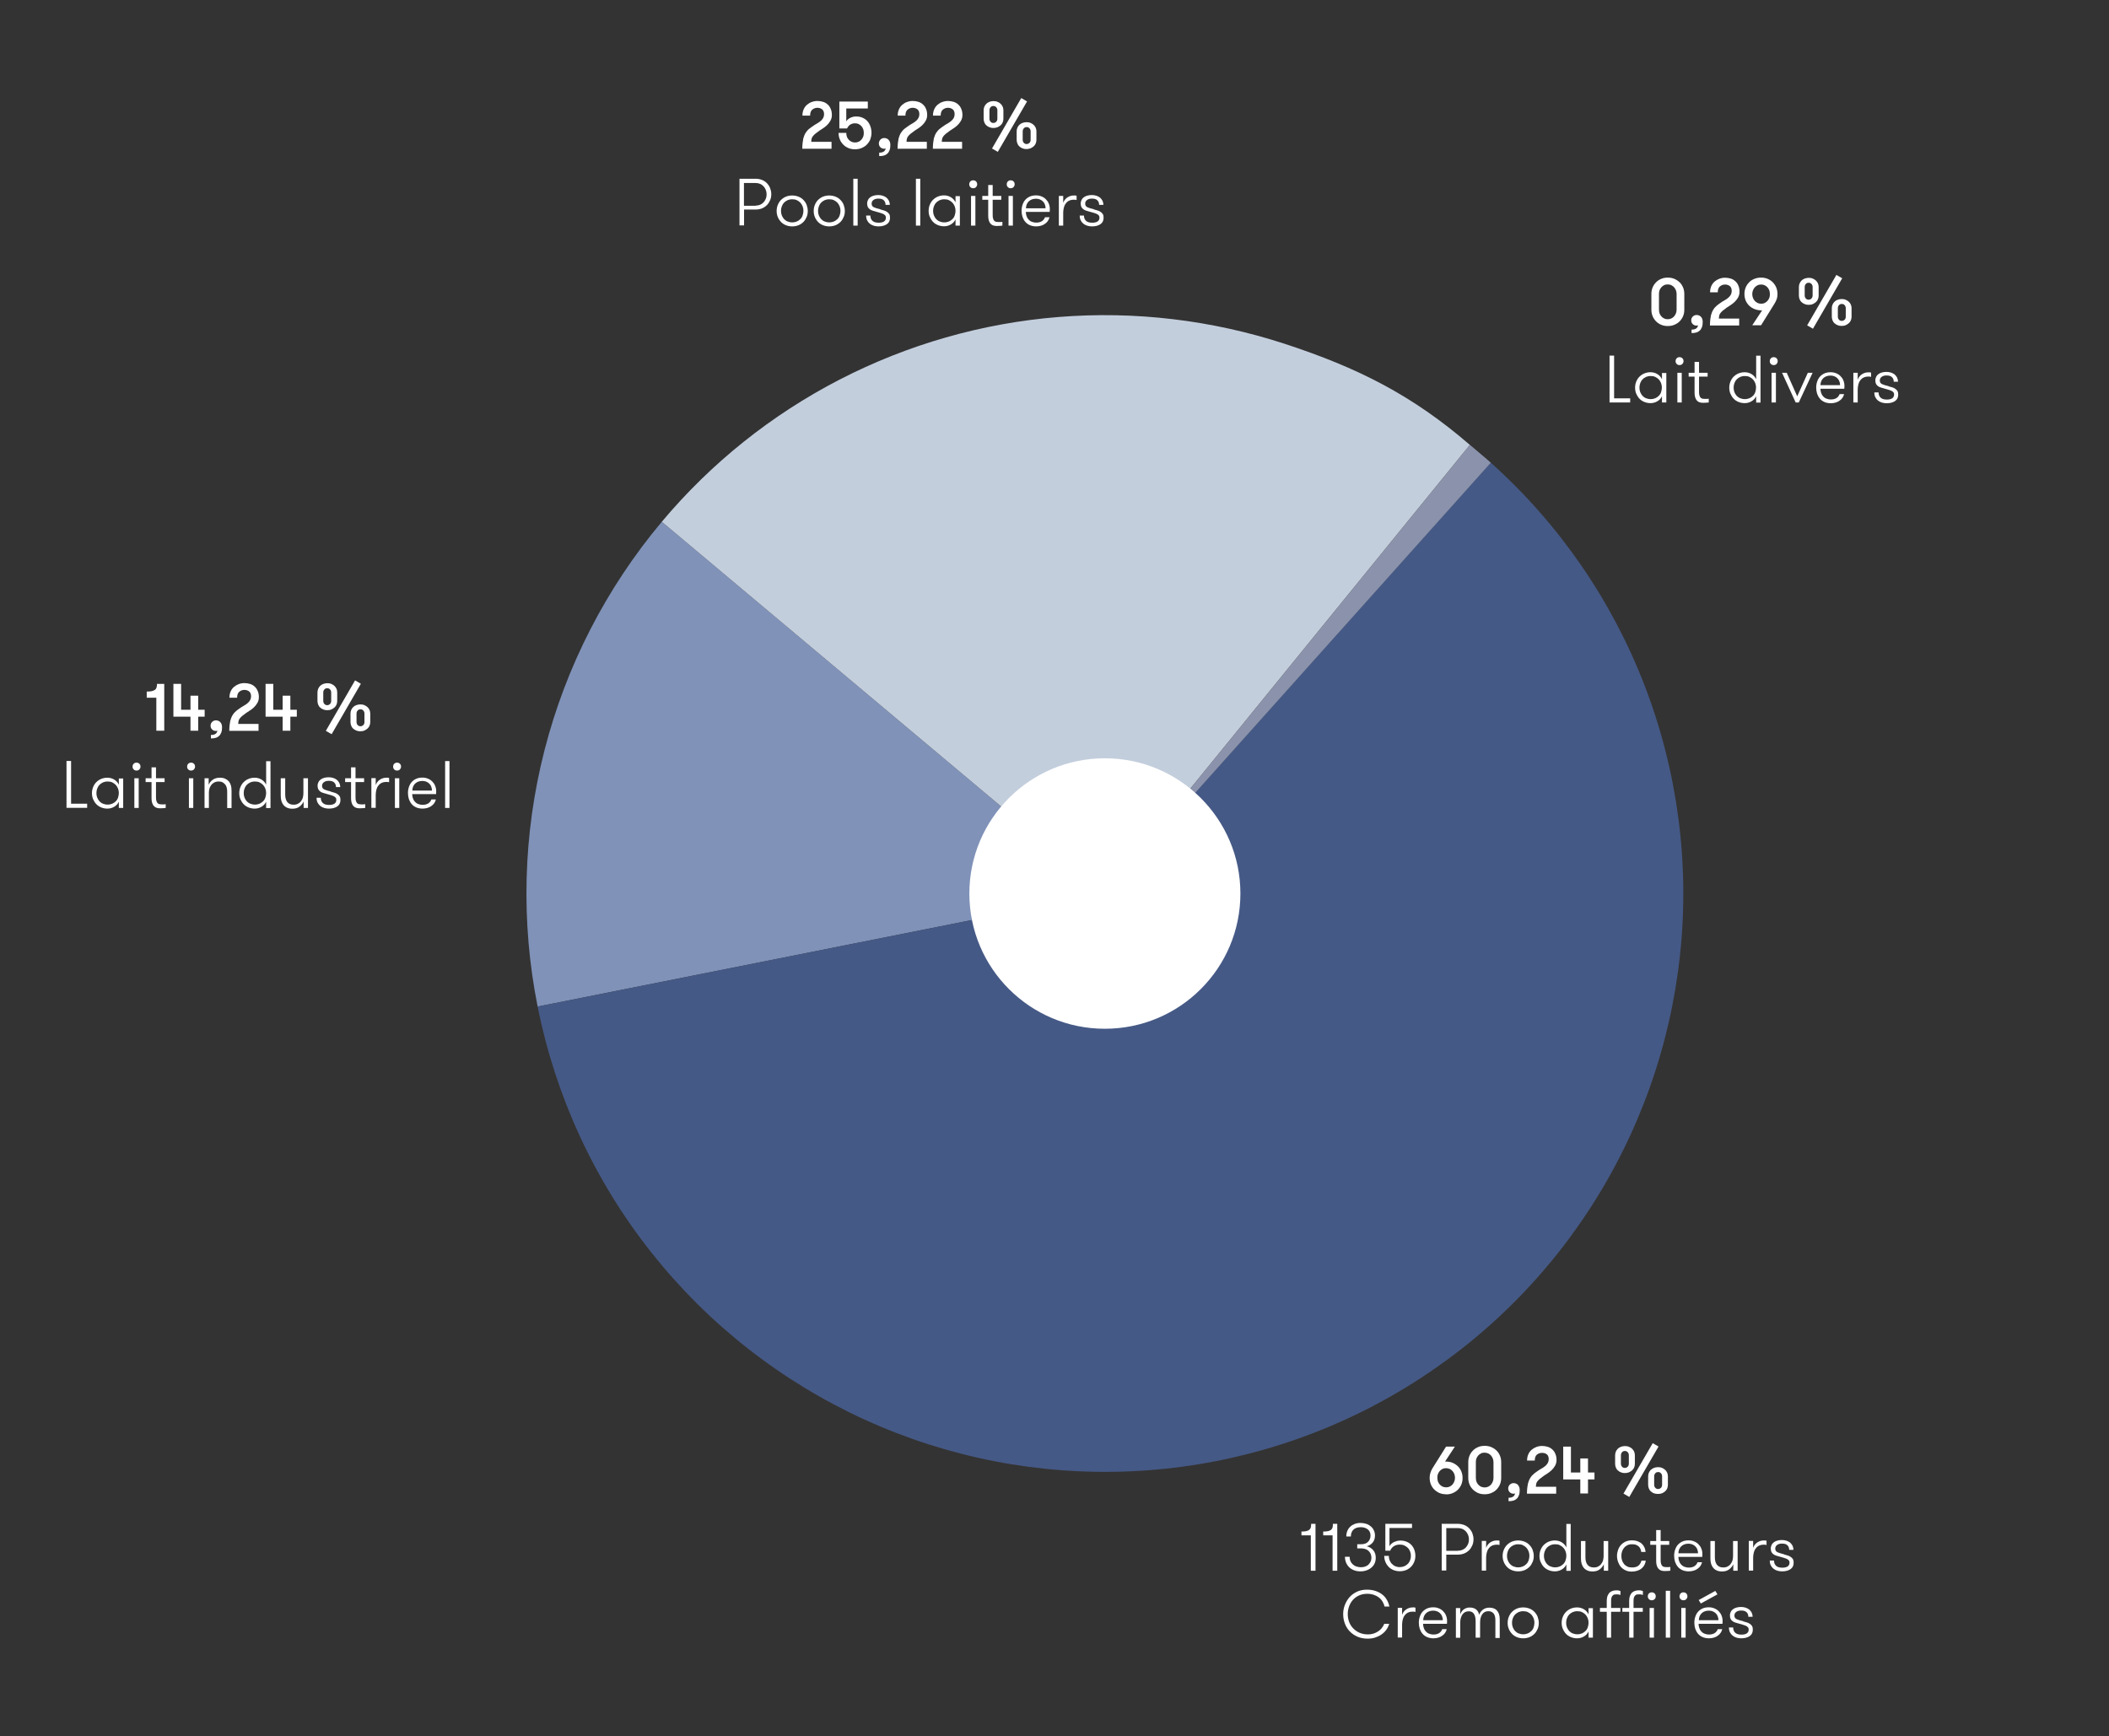
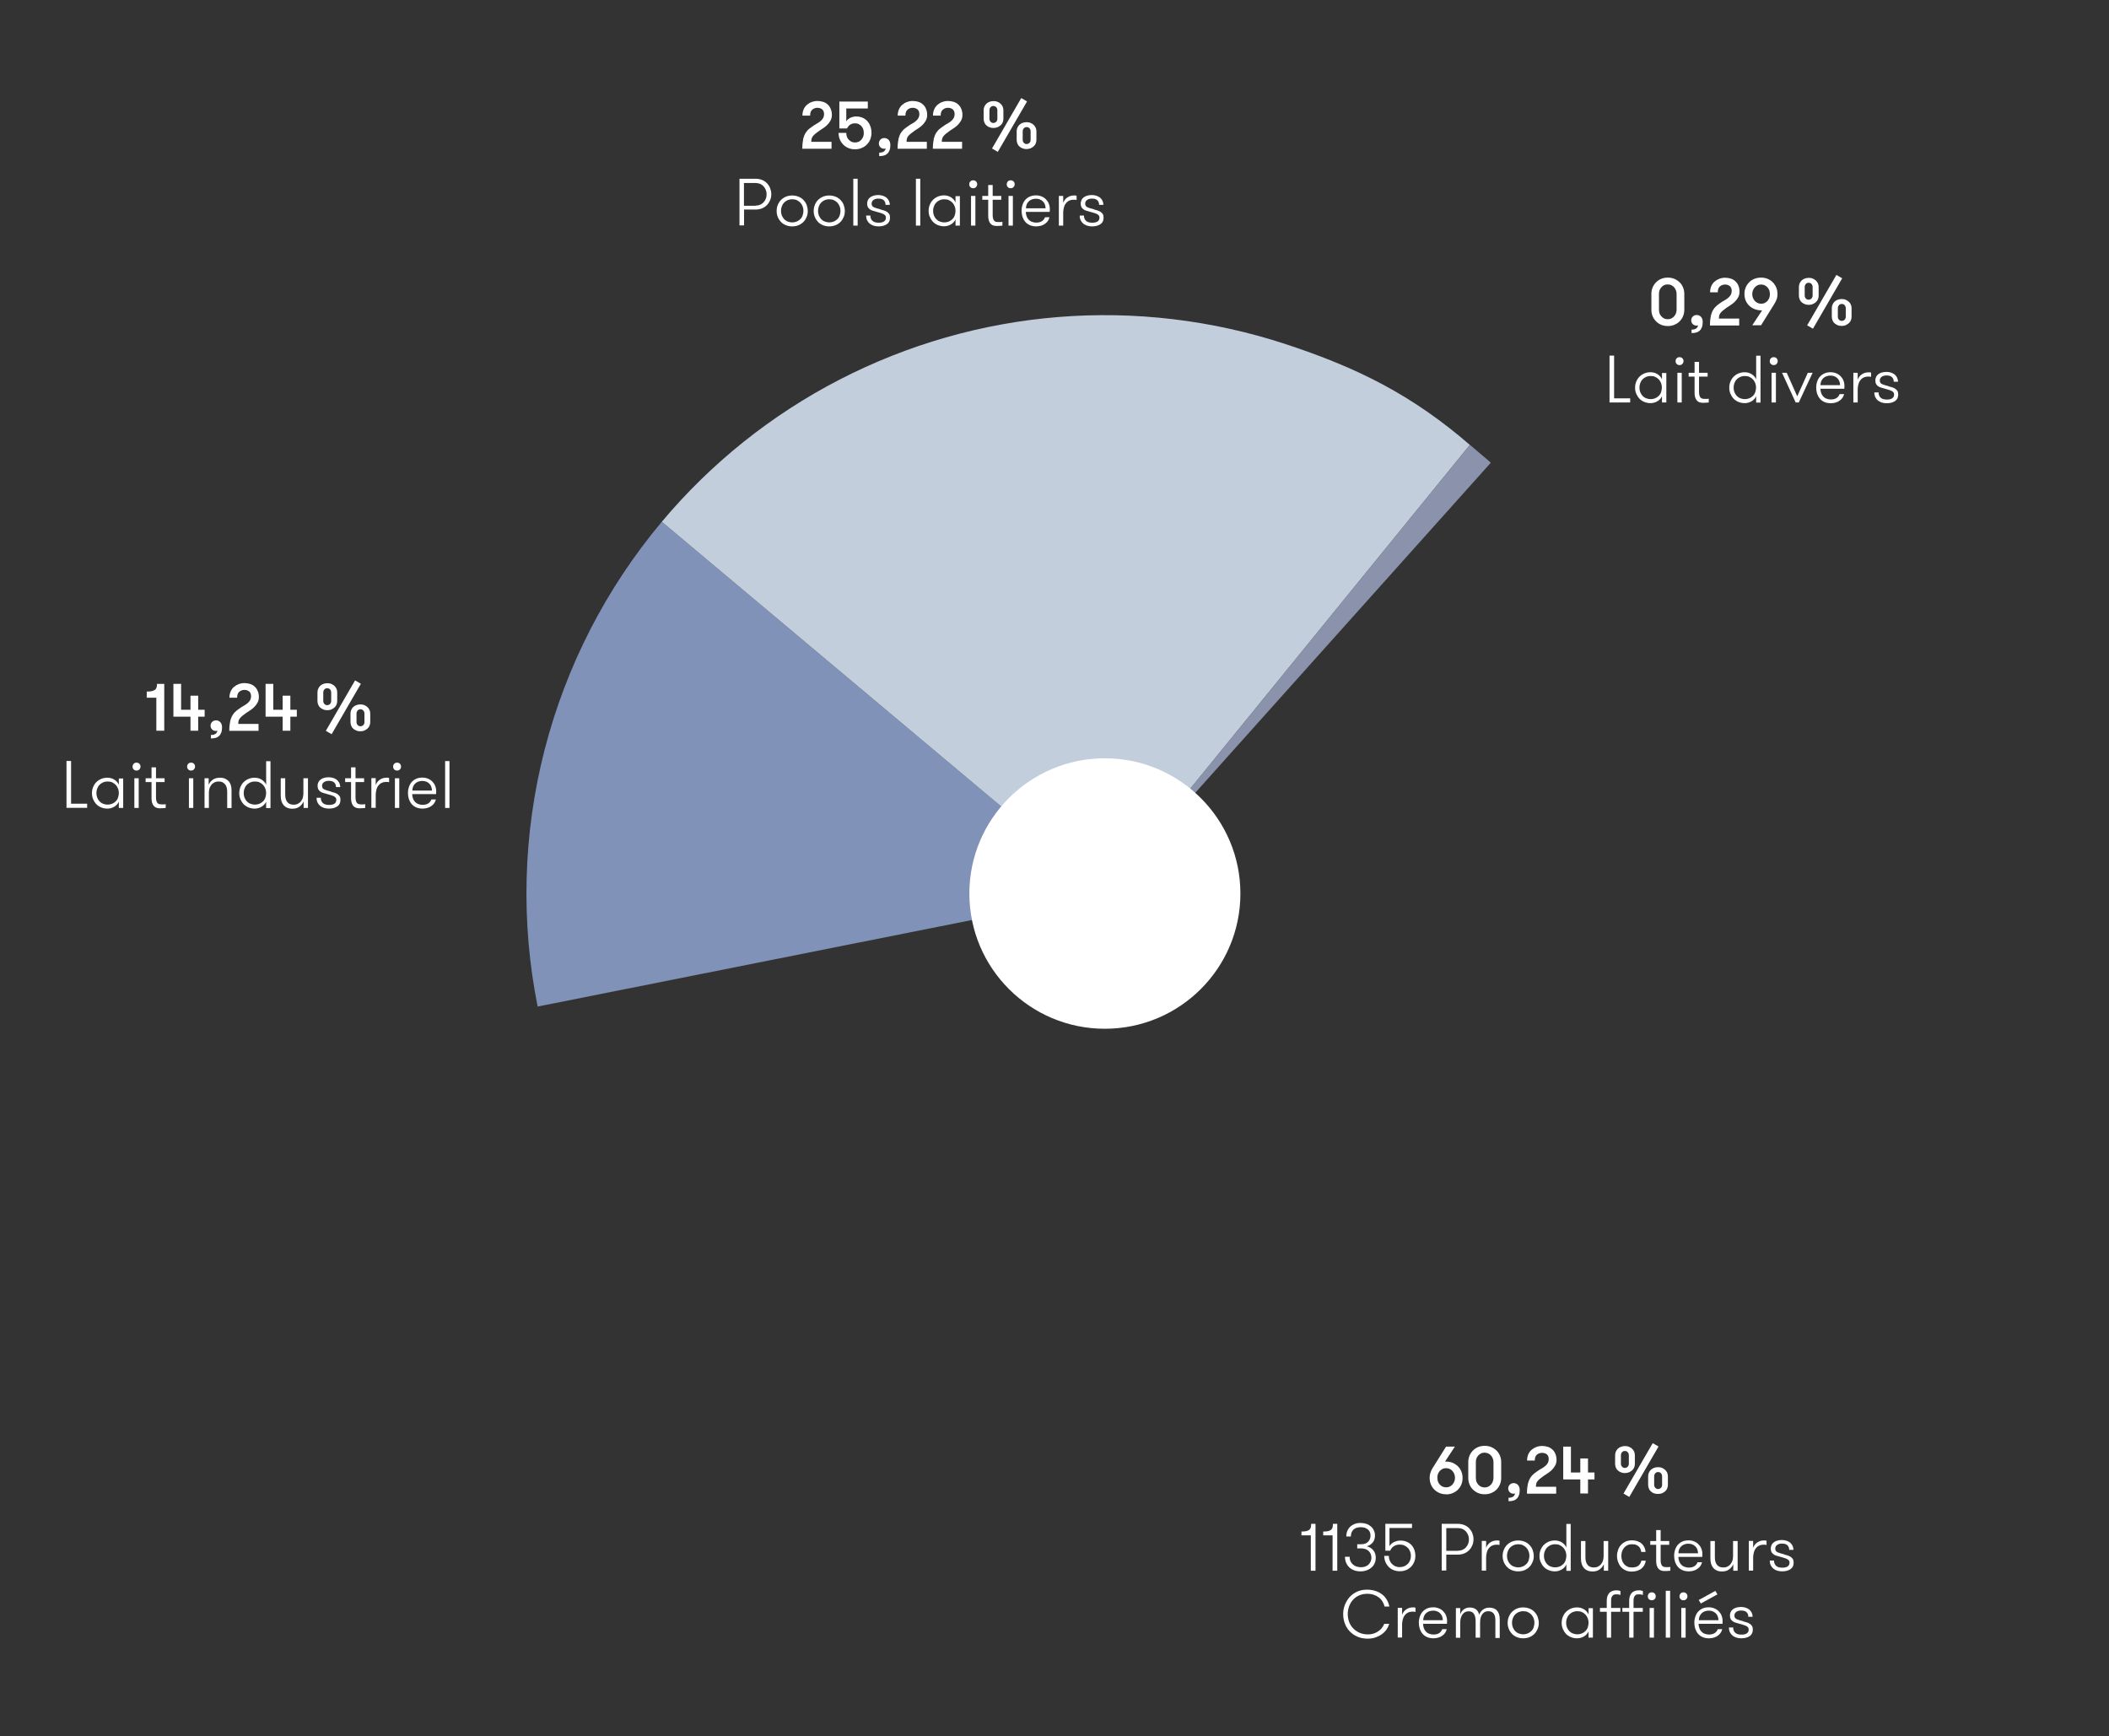
<svg xmlns="http://www.w3.org/2000/svg" id="Calque_1" data-name="Calque 1" viewBox="0 0 189 155.61">
  <rect x="0" y="0" width="189" height="155.61" fill="#333333" stroke="none" />
  <defs>
    <style>
      .cls-1 {
        fill: #c3cedd;
      }

      .cls-2 {
        fill: #8b93ac;
      }

      .cls-3 {
        fill: #455986;
      }

      .cls-4 {
        fill: #fff;
      }

      .cls-5 {
        fill: #8092b8;
      }
    </style>
  </defs>
  <g>
    <path class="cls-5" d="M59.31,46.76c-4.99,5.95-8.58,12.94-10.51,20.46-1.93,7.52-2.14,15.38-.62,22.99l50.84-10.13-39.71-33.32h0Z" />
-     <path class="cls-3" d="M48.18,90.21c1.61,8.06,5.1,15.62,10.2,22.05,5.1,6.44,11.66,11.57,19.13,14.98,7.47,3.41,15.65,4.99,23.86,4.62,8.21-.37,16.21-2.69,23.34-6.76,7.13-4.07,13.2-9.78,17.69-16.66,4.49-6.87,7.29-14.72,8.16-22.89.87-8.17-.22-16.43-3.17-24.09-2.95-7.67-7.68-14.52-13.8-20l-34.58,38.62-50.84,10.13h0Z" />
    <path class="cls-2" d="M133.6,41.47c-.12-.11-.24-.21-.35-.31s-1.4-1.18-1.52-1.29l-32.71,40.22,34.58-38.62h0Z" />
    <path class="cls-1" d="M131.72,39.87c-5.2-4.49-10.07-6.92-16.6-9.06-6.53-2.13-13.42-2.95-20.26-2.4-6.85.55-13.51,2.46-19.62,5.61-6.1,3.15-11.52,7.48-15.93,12.74l39.71,33.32,32.71-40.22h0Z" />
  </g>
  <path class="cls-4" d="M111.16,80.08c0,6.7-5.44,12.12-12.15,12.12s-12.14-5.43-12.14-12.12,5.44-12.12,12.14-12.12,12.15,5.43,12.15,12.12" />
  <g>
    <path class="cls-4" d="M129.59,133.92c-.22,0-.43-.04-.61-.12s-.33-.19-.46-.32c-.13-.13-.23-.29-.3-.47-.07-.18-.1-.37-.1-.56,0-.16.02-.31.07-.46s.11-.28.19-.41l1.21-1.93h.79l-.88,1.34s.05,0,.09,0c.22,0,.43.04.61.12.18.08.34.19.47.32.13.13.23.29.3.47.07.18.1.37.1.56s-.03.39-.1.56c-.07.18-.17.33-.3.47-.13.14-.29.24-.47.32-.18.08-.38.12-.61.12ZM129.59,133.3c.12,0,.23-.02.33-.07.1-.05.18-.11.25-.19.07-.08.12-.17.16-.27.04-.1.06-.21.06-.33s-.02-.22-.06-.33c-.04-.1-.09-.19-.16-.27-.07-.08-.15-.14-.25-.19-.1-.04-.21-.07-.33-.07s-.23.02-.32.07c-.1.05-.18.11-.25.19-.07.08-.12.17-.16.27-.04.1-.05.21-.05.33s.02.22.05.33c.04.1.09.19.16.27.07.08.15.14.25.19.1.04.2.07.32.07Z" />
    <path class="cls-4" d="M131.58,131.05c0-.2.03-.38.1-.56.07-.18.17-.34.3-.47.13-.14.28-.24.46-.32.18-.08.38-.12.61-.12s.43.04.61.12c.18.08.34.19.47.32.13.13.23.29.3.47.07.18.1.37.1.56v1.4c0,.2-.03.39-.1.56-.07.18-.17.33-.3.47-.13.14-.29.24-.47.32-.18.08-.38.12-.61.12s-.43-.04-.61-.12c-.18-.08-.33-.19-.46-.32-.13-.13-.23-.29-.3-.47-.07-.18-.1-.37-.1-.56v-1.4ZM133.84,131.05c0-.12-.02-.22-.06-.33-.04-.1-.09-.19-.16-.27-.07-.08-.15-.14-.25-.19-.1-.04-.21-.07-.33-.07s-.23.02-.32.07c-.1.05-.18.11-.25.19-.07.08-.12.17-.16.27-.04.1-.05.21-.05.33v1.4c0,.12.02.22.05.33.04.1.09.19.16.27.07.08.15.14.25.19.1.04.2.07.32.07s.23-.02.33-.07c.1-.05.18-.11.25-.19.07-.08.12-.17.16-.27.04-.1.06-.21.06-.33v-1.4Z" />
    <path class="cls-4" d="M135.16,133.4c0-.13.05-.25.14-.34.09-.09.21-.14.34-.14.16,0,.3.06.4.17.1.12.15.26.15.45s-.02.34-.07.47c-.05.13-.11.23-.2.31-.09.08-.19.14-.31.17-.12.04-.26.05-.42.05v-.31c.1,0,.19,0,.26-.03.07-.02.13-.05.18-.09.04-.04.08-.08.1-.13.02-.05.04-.09.04-.14,0,0-.02.02-.05.02s-.05.01-.08.01c-.15,0-.26-.05-.35-.14-.09-.09-.13-.21-.13-.34Z" />
    <path class="cls-4" d="M136.91,133.02c.06-.22.13-.41.23-.57.1-.16.22-.29.36-.4s.29-.21.45-.32c.09-.05.19-.11.29-.17.1-.06.19-.13.27-.2s.15-.16.2-.25c.05-.09.08-.21.08-.33,0-.21-.06-.35-.17-.44-.12-.09-.26-.13-.43-.13s-.33.05-.46.16c-.13.11-.19.29-.19.53h-.69c0-.21.04-.4.11-.56.07-.16.17-.3.3-.41s.27-.19.43-.25.33-.09.51-.09.35.03.51.08c.16.05.29.13.41.24.12.11.21.24.27.4.07.16.1.34.1.55,0,.19-.05.36-.14.52-.09.15-.2.29-.32.4s-.25.21-.38.29-.22.14-.29.19c-.15.11-.27.2-.37.28-.09.08-.17.16-.22.23-.05.07-.09.14-.1.22s-.03.16-.03.26h1.82v.62h-2.62c0-.33.03-.61.08-.83Z" />
    <path class="cls-4" d="M141.62,132.59h-1.53v-2.94h.69v2.32h.84v-1.26h.69v1.26h.58v.62h-.58v1.26h-.69v-1.26Z" />
    <path class="cls-4" d="M144.74,131.19v-.76c0-.11.02-.22.06-.32.04-.1.1-.18.17-.26.08-.08.17-.14.28-.18.11-.04.23-.07.37-.07s.26.02.37.07c.11.04.2.1.28.18s.14.16.18.26c.04.1.06.2.06.32v.76c0,.11-.02.22-.06.32-.04.1-.1.19-.18.26s-.17.13-.28.18c-.11.04-.23.07-.37.07s-.26-.02-.37-.07c-.11-.04-.2-.1-.28-.18-.08-.07-.13-.16-.17-.26-.04-.1-.06-.21-.06-.32ZM145.97,130.42c0-.11-.03-.19-.1-.27s-.15-.11-.26-.11-.19.04-.25.11-.1.16-.1.27v.76c0,.1.03.19.1.27.06.07.15.11.25.11s.19-.04.26-.11c.06-.07.1-.16.1-.27v-.76ZM148.11,129.34l.52.3-2.62,4.52-.52-.3,2.62-4.52ZM149.47,133.07c0,.11-.02.22-.06.32s-.1.19-.18.26c-.08.07-.17.13-.28.18-.11.04-.23.06-.37.06s-.26-.02-.37-.06c-.11-.04-.2-.1-.28-.18-.08-.07-.13-.16-.17-.26s-.06-.21-.06-.32v-.76c0-.11.02-.22.06-.31s.1-.19.17-.26c.08-.07.17-.13.28-.18.11-.04.23-.07.37-.07s.26.02.37.07c.11.04.2.11.28.18.08.08.14.16.18.26s.06.2.06.31v.76ZM148.24,133.07c0,.11.03.19.1.27.06.07.15.11.25.11s.19-.04.26-.11.1-.16.1-.27v-.76c0-.1-.03-.19-.1-.27s-.15-.11-.26-.11-.19.04-.25.11c-.06.07-.1.16-.1.27v.76Z" />
  </g>
  <g>
    <path class="cls-4" d="M116.63,137.26c.18,0,.33-.01.45-.04.11-.03.2-.07.26-.12.06-.05.1-.12.13-.21.02-.09.03-.2.03-.32h.39v4.2h-.42v-3.17h-.84v-.34Z" />
    <path class="cls-4" d="M118.58,137.26c.18,0,.33-.01.45-.04.11-.03.2-.07.26-.12.06-.05.1-.12.13-.21.02-.09.03-.2.03-.32h.39v4.2h-.42v-3.17h-.84v-.34Z" />
    <path class="cls-4" d="M120.95,139.52c0,.14.02.27.07.39.05.11.12.21.21.29s.19.15.32.19.25.07.4.07.28-.02.39-.06.22-.1.3-.18.14-.17.19-.27c.04-.1.07-.21.07-.33,0-.25-.08-.45-.24-.61-.16-.16-.4-.24-.71-.24h-.32v-.37h.32c.29,0,.51-.07.65-.22.14-.14.22-.33.22-.56s-.08-.42-.24-.55c-.16-.13-.37-.2-.63-.2-.3,0-.52.08-.67.23-.15.15-.22.35-.22.6h-.41c0-.18.03-.34.09-.49.06-.15.15-.28.26-.38.11-.11.25-.19.4-.25.16-.06.33-.09.52-.09s.36.03.52.08c.16.05.29.13.41.23s.21.22.27.36c.07.14.1.29.1.46,0,.25-.07.46-.2.62s-.31.28-.54.34c.25.06.44.18.59.36.15.18.22.4.22.67,0,.18-.03.35-.1.5-.07.15-.16.28-.29.38-.12.11-.27.19-.44.25-.17.06-.35.09-.55.09s-.37-.03-.54-.09c-.17-.06-.32-.15-.44-.26s-.22-.25-.29-.41c-.07-.16-.11-.34-.11-.55h.41Z" />
    <path class="cls-4" d="M124.14,136.57h2.4v.37h-2.02v1.64c.04-.08.1-.16.17-.22.07-.06.15-.12.24-.16s.18-.07.28-.1c.1-.02.19-.03.29-.03.22,0,.41.04.57.11.17.07.31.17.42.29.11.12.2.27.26.44.06.17.09.35.09.53s-.03.37-.1.53c-.07.17-.16.32-.28.44s-.27.23-.44.3-.37.11-.58.11-.4-.04-.57-.11c-.17-.07-.32-.17-.44-.3s-.22-.28-.28-.44c-.07-.17-.1-.35-.1-.53h.41c0,.14.02.27.07.39.05.12.11.23.2.32.09.09.19.17.31.22.12.05.25.08.4.08s.29-.03.41-.08c.12-.05.23-.13.32-.22.09-.09.15-.2.2-.32.05-.12.07-.25.07-.39s-.02-.27-.07-.39c-.05-.12-.11-.23-.2-.32s-.19-.16-.32-.22-.26-.08-.41-.08c-.2,0-.38.05-.52.14-.15.09-.26.23-.34.41h-.43v-2.41Z" />
    <path class="cls-4" d="M129.2,136.57h1.45c.21,0,.4.04.58.11.17.07.32.17.44.3s.22.28.28.44.1.35.1.53-.03.37-.1.53-.16.32-.28.44-.27.23-.44.3c-.17.07-.37.11-.58.11h-1.04v1.42h-.41v-4.2ZM130.65,138.98c.15,0,.29-.03.41-.08.12-.05.23-.13.31-.22s.15-.2.2-.32.07-.25.07-.39-.02-.27-.07-.39-.11-.23-.2-.33c-.09-.09-.19-.17-.31-.22-.12-.05-.26-.08-.41-.08h-1.04v2.04h1.04Z" />
    <path class="cls-4" d="M134.37,138.47c-.05-.02-.09-.03-.13-.03s-.08,0-.12,0c-.16,0-.3.03-.42.09-.12.06-.22.15-.29.25-.08.1-.14.23-.17.36s-.06.29-.06.44v1.18h-.39v-2.66h.39v.62c.08-.22.21-.38.38-.49.17-.11.36-.17.57-.17.05,0,.09,0,.14,0,.04,0,.08.02.11.03v.36Z" />
    <path class="cls-4" d="M136.05,140.83c-.21,0-.4-.04-.57-.11s-.32-.17-.44-.3-.22-.28-.28-.44c-.07-.17-.1-.35-.1-.53s.03-.37.1-.54c.07-.17.16-.32.28-.44s.27-.23.44-.3c.17-.07.36-.11.57-.11s.4.04.58.11c.17.07.32.17.44.3s.22.27.28.44.1.35.1.54-.03.37-.1.53-.16.32-.28.44-.27.23-.44.3c-.17.07-.37.11-.58.11ZM136.05,140.47c.16,0,.3-.03.42-.08s.23-.13.32-.22c.09-.09.16-.2.2-.33s.07-.26.07-.4-.02-.27-.07-.4-.12-.24-.2-.33c-.09-.09-.19-.17-.32-.23-.12-.06-.26-.08-.42-.08s-.29.03-.41.08c-.12.06-.23.13-.32.23-.09.09-.15.2-.2.33s-.07.26-.07.4.02.27.07.4.12.23.2.33c.09.09.19.17.32.22s.26.08.41.08Z" />
    <path class="cls-4" d="M140.37,140.21c-.09.19-.22.34-.41.45-.18.11-.39.17-.62.17-.2,0-.39-.04-.56-.11s-.32-.17-.44-.3-.21-.28-.28-.44c-.07-.17-.1-.35-.1-.53s.03-.37.1-.54c.07-.17.16-.32.28-.44s.27-.23.44-.3c.17-.07.36-.11.56-.11.23,0,.44.06.62.17s.32.26.41.46v-2.11h.39v4.2h-.39v-.56ZM139.36,140.47c.16,0,.3-.03.42-.08s.23-.13.32-.22c.09-.09.16-.2.2-.33s.07-.26.07-.4-.02-.27-.07-.4-.12-.24-.2-.33c-.09-.09-.19-.17-.32-.23-.12-.06-.26-.08-.42-.08s-.29.03-.41.08c-.12.06-.23.13-.32.23-.09.09-.15.2-.2.33s-.07.26-.07.4.02.27.07.4.12.23.2.33c.09.09.19.17.32.22s.26.08.41.08Z" />
    <path class="cls-4" d="M144.12,138.11v2.66h-.39v-.58c-.08.18-.2.33-.37.46s-.38.19-.64.19c-.18,0-.34-.03-.47-.09-.13-.06-.24-.14-.33-.25-.08-.1-.14-.22-.18-.35s-.06-.29-.06-.48v-1.56h.4v1.45c0,.13.01.25.04.37.03.11.07.21.13.29.06.08.14.15.24.19.1.05.21.07.35.07.15,0,.28-.03.39-.09.11-.06.2-.13.27-.23.07-.1.13-.2.16-.32s.05-.24.05-.37v-1.36h.39Z" />
    <path class="cls-4" d="M147.08,139.08c-.01-.09-.04-.18-.07-.26s-.09-.16-.15-.22c-.07-.06-.15-.11-.25-.15-.1-.04-.22-.05-.37-.05-.16,0-.29.03-.41.09-.12.06-.21.13-.29.23-.08.1-.14.21-.18.33-.04.12-.06.25-.06.39s.02.27.06.4c.04.12.1.23.18.33.08.1.18.17.3.23s.26.08.42.08c.26,0,.45-.06.58-.17s.21-.26.26-.44h.39c-.02.14-.06.26-.12.38-.06.12-.14.22-.25.31-.1.09-.23.16-.38.21-.15.05-.32.08-.51.08-.22,0-.41-.04-.57-.12s-.3-.18-.41-.31c-.11-.13-.19-.28-.25-.45-.06-.17-.09-.35-.09-.53s.03-.35.09-.52c.06-.17.14-.32.25-.44.11-.13.25-.23.41-.31.17-.08.36-.12.57-.12s.39.03.55.09c.15.06.28.14.38.24.1.1.17.21.22.33.05.12.08.25.09.38h-.39Z" />
    <path class="cls-4" d="M149.68,140.77c-.05,0-.12.02-.2.02-.08,0-.17.01-.25.01-.09,0-.18,0-.27-.02-.09-.02-.18-.05-.26-.12-.08-.06-.15-.15-.2-.28-.05-.12-.08-.29-.08-.5v-1.43h-.53v-.34h.53v-.98h.4v.98h.77v.34h-.77v1.36c0,.14.01.26.04.34s.06.15.1.19c.04.04.1.07.16.09.06.01.13.02.2.02.06,0,.12,0,.19,0,.07,0,.13-.01.18-.02v.35Z" />
    <path class="cls-4" d="M150.41,139.52c0,.13.02.25.06.37.04.12.09.22.17.31.08.09.17.16.29.21.12.05.26.08.42.08.22,0,.39-.05.52-.14s.21-.21.26-.34h.4c-.02.11-.07.21-.13.31-.06.1-.15.19-.25.26-.1.08-.22.14-.35.18s-.28.07-.45.07c-.22,0-.42-.04-.58-.11s-.3-.17-.41-.3c-.11-.13-.19-.28-.25-.45-.05-.17-.08-.35-.08-.54s.03-.38.09-.55c.06-.17.14-.32.25-.44.11-.12.25-.22.41-.29.16-.07.35-.1.55-.1.17,0,.33.03.48.09.15.06.28.14.39.25s.2.23.26.38c.06.14.1.3.1.47,0,.04,0,.08,0,.12s0,.1-.01.17h-2.13ZM151.31,138.35c-.26,0-.48.08-.64.23-.16.15-.25.36-.26.63h1.76c0-.13-.02-.25-.07-.36-.04-.11-.11-.2-.18-.27s-.17-.13-.27-.17c-.1-.04-.22-.06-.34-.06Z" />
    <path class="cls-4" d="M155.72,138.11v2.66h-.39v-.58c-.08.18-.2.33-.37.46s-.38.19-.64.19c-.18,0-.34-.03-.47-.09-.13-.06-.24-.14-.33-.25-.08-.1-.14-.22-.18-.35s-.06-.29-.06-.48v-1.56h.4v1.45c0,.13.01.25.04.37.03.11.07.21.13.29.06.08.14.15.24.19.1.05.21.07.35.07.15,0,.28-.03.39-.09.11-.06.2-.13.27-.23.07-.1.13-.2.16-.32s.05-.24.05-.37v-1.36h.39Z" />
    <path class="cls-4" d="M158.3,138.47c-.05-.02-.09-.03-.13-.03s-.08,0-.12,0c-.16,0-.3.03-.42.09-.12.06-.22.15-.29.25-.08.1-.14.23-.17.36s-.06.29-.06.44v1.18h-.39v-2.66h.39v.62c.08-.22.21-.38.38-.49.17-.11.36-.17.57-.17.05,0,.09,0,.14,0,.04,0,.08.02.11.03v.36Z" />
    <path class="cls-4" d="M159.87,139.31c.11.03.21.06.32.09.1.03.2.07.28.13.08.05.15.12.2.2s.07.19.07.32c0,.26-.09.45-.28.58-.19.13-.44.2-.75.2-.15,0-.29-.02-.43-.06-.13-.04-.25-.1-.35-.18-.1-.08-.18-.18-.24-.3-.06-.12-.09-.26-.09-.43h.38c0,.12.02.22.06.3s.09.15.16.2c.07.05.14.09.24.11.09.02.19.03.29.03.2,0,.36-.04.47-.11.11-.08.17-.19.17-.34,0-.09-.02-.16-.07-.21s-.1-.1-.18-.13-.17-.07-.28-.1c-.11-.03-.22-.06-.35-.1-.11-.03-.21-.06-.31-.09-.1-.03-.18-.07-.26-.13s-.13-.12-.17-.2-.06-.18-.06-.31.03-.23.08-.33.12-.17.21-.24c.09-.06.19-.11.31-.14.12-.03.25-.05.39-.05s.28.02.41.06.23.1.33.17c.09.08.16.17.22.28.05.11.08.23.08.37h-.38c0-.18-.06-.32-.17-.42-.11-.1-.27-.14-.48-.14-.18,0-.32.04-.43.12-.11.08-.17.19-.17.33,0,.08.02.15.05.2s.09.09.16.13c.07.03.15.06.25.09.1.03.21.06.34.09Z" />
    <path class="cls-4" d="M124.5,145.53c-.06.19-.14.36-.26.53s-.26.3-.43.42-.36.21-.57.28c-.21.07-.44.1-.68.1-.34,0-.65-.06-.92-.18-.27-.12-.5-.28-.69-.48-.19-.2-.33-.43-.43-.7-.1-.26-.15-.54-.15-.84s.05-.56.15-.82c.1-.26.24-.49.42-.7.18-.2.4-.36.67-.49.26-.12.56-.18.88-.18.3,0,.56.04.79.12s.43.18.6.32c.17.13.3.29.41.48.1.18.18.38.22.59h-.43c-.04-.16-.1-.31-.19-.45-.08-.14-.19-.26-.32-.36-.13-.1-.28-.18-.46-.24s-.37-.09-.58-.09c-.28,0-.52.05-.74.15-.22.1-.4.23-.55.4-.15.17-.26.36-.34.58s-.12.45-.12.68c0,.25.04.48.12.7.08.22.2.41.36.58s.35.3.57.4c.23.1.48.15.77.15.16,0,.32-.02.48-.07.15-.05.29-.11.42-.2s.24-.18.33-.3c.1-.12.17-.24.22-.38h.45Z" />
    <path class="cls-4" d="M126.84,144.47c-.05-.02-.09-.03-.13-.03s-.08,0-.12,0c-.16,0-.3.03-.42.09-.12.06-.22.15-.29.25-.08.1-.14.23-.17.36s-.06.29-.06.44v1.18h-.39v-2.66h.39v.62c.08-.22.21-.38.38-.49.17-.11.36-.17.57-.17.05,0,.09,0,.14,0,.04,0,.08.02.11.03v.36Z" />
    <path class="cls-4" d="M127.53,145.52c0,.13.02.25.06.37.04.12.09.22.17.31.08.09.17.16.29.21.12.05.26.08.42.08.22,0,.39-.05.52-.14s.21-.21.26-.34h.4c-.02.11-.07.21-.13.31-.06.1-.15.19-.25.26-.1.08-.22.14-.35.18s-.28.07-.45.07c-.22,0-.42-.04-.58-.11s-.3-.17-.41-.3c-.11-.13-.19-.28-.25-.45-.05-.17-.08-.35-.08-.54s.03-.38.09-.55c.06-.17.14-.32.25-.44.11-.12.25-.22.41-.29.16-.07.35-.1.55-.1.17,0,.33.03.48.09.15.06.28.14.39.25s.2.23.26.38c.06.14.1.3.1.47,0,.04,0,.08,0,.12s0,.1-.01.17h-2.13ZM128.44,144.35c-.26,0-.48.08-.64.23-.16.15-.25.36-.26.63h1.76c0-.13-.02-.25-.07-.36-.04-.11-.11-.2-.18-.27s-.17-.13-.27-.17c-.1-.04-.22-.06-.34-.06Z" />
    <path class="cls-4" d="M134.01,146.77v-1.57c0-.28-.06-.48-.17-.61-.12-.13-.27-.19-.46-.19-.24,0-.42.09-.55.28-.13.19-.19.43-.19.74v1.35h-.4v-1.49c0-.16-.02-.3-.05-.41-.03-.11-.08-.2-.13-.27-.06-.07-.12-.12-.2-.15s-.16-.04-.25-.04c-.23,0-.41.09-.55.28-.13.19-.2.43-.2.74v1.35h-.39v-2.66h.39v.58c.02-.08.06-.17.11-.24s.11-.15.18-.2c.07-.06.15-.1.25-.14s.19-.05.3-.05c.25,0,.44.06.58.17.14.11.24.28.28.49.02-.09.06-.17.12-.25s.12-.15.2-.21c.08-.06.17-.11.26-.14s.2-.05.32-.05c.31,0,.55.09.7.27.16.18.24.44.24.78v1.67h-.4Z" />
    <path class="cls-4" d="M136.5,146.83c-.21,0-.4-.04-.57-.11s-.32-.17-.44-.3-.22-.28-.28-.44c-.07-.17-.1-.35-.1-.53s.03-.37.1-.54c.07-.17.16-.32.28-.44s.27-.23.44-.3c.17-.07.36-.11.57-.11s.4.04.58.11c.17.07.32.17.44.3s.22.27.28.44.1.35.1.54-.03.37-.1.53-.16.32-.28.44-.27.23-.44.3c-.17.07-.37.11-.58.11ZM136.5,146.47c.16,0,.3-.03.42-.08s.23-.13.32-.22c.09-.09.16-.2.2-.33s.07-.26.07-.4-.02-.27-.07-.4-.12-.24-.2-.33c-.09-.09-.19-.17-.32-.23-.12-.06-.26-.08-.42-.08s-.29.03-.41.08c-.12.06-.23.13-.32.23-.09.09-.15.2-.2.33s-.07.26-.07.4.02.27.07.4.12.23.2.33c.09.09.19.17.32.22s.26.08.41.08Z" />
    <path class="cls-4" d="M142.75,144.11v2.66h-.39v-.56c-.09.19-.22.34-.41.45-.18.11-.39.17-.62.17-.2,0-.39-.04-.56-.11s-.32-.17-.44-.3-.21-.28-.28-.44c-.07-.17-.1-.35-.1-.53s.03-.37.1-.54c.07-.17.16-.32.28-.44s.27-.23.44-.3c.17-.07.36-.11.56-.11.23,0,.44.06.62.17s.32.26.41.46v-.56h.39ZM141.35,146.47c.16,0,.3-.03.42-.08s.23-.13.32-.22c.09-.09.16-.2.2-.33s.07-.26.07-.4-.02-.27-.07-.4-.12-.24-.2-.33c-.09-.09-.19-.17-.32-.23-.12-.06-.26-.08-.42-.08s-.29.03-.41.08c-.12.06-.23.13-.32.23-.09.09-.15.2-.2.33s-.07.26-.07.4.02.27.07.4.12.23.2.33c.09.09.19.17.32.22s.26.08.41.08Z" />
    <path class="cls-4" d="M145.2,142.94s-.1-.03-.14-.04c-.05,0-.11-.01-.18-.01-.06,0-.12,0-.18.01-.06,0-.11.04-.16.08s-.09.1-.12.18-.04.19-.04.32v.63h.83v.34h-.83v2.32h-.39v-2.32h-.61v-.34h.61v-.59c0-.23.03-.41.09-.54.06-.13.13-.23.22-.29s.18-.11.28-.13c.1-.02.19-.03.27-.03.09,0,.16,0,.22.02.06.01.11.03.15.05v.34ZM147.21,142.94s-.1-.03-.14-.04-.11-.01-.18-.01c-.06,0-.12,0-.18.01-.06,0-.11.04-.16.08s-.09.1-.12.18c-.03.08-.04.19-.04.32v.63h.83v.34h-.83v2.32h-.39v-2.32h-.61v-.34h.61v-.59c0-.23.03-.41.09-.54s.13-.23.22-.29.18-.11.28-.13c.1-.02.19-.03.27-.03.09,0,.16,0,.22.02.06.01.11.03.15.05v.34ZM147.67,143.07c0-.1.03-.19.1-.26.07-.07.15-.1.25-.1s.19.03.26.1.1.16.1.26-.03.18-.1.25c-.07.07-.16.1-.26.1s-.18-.03-.25-.1c-.07-.07-.1-.15-.1-.25ZM147.83,144.11h.39v2.66h-.39v-2.66Z" />
    <path class="cls-4" d="M149.28,142.57h.39v4.2h-.39v-4.2Z" />
    <path class="cls-4" d="M150.51,143.07c0-.1.03-.19.1-.26.07-.07.15-.1.25-.1s.19.03.26.1c.07.07.1.16.1.26s-.04.18-.1.25c-.07.07-.16.1-.26.1s-.18-.03-.25-.1c-.07-.07-.1-.15-.1-.25ZM150.67,144.11h.39v2.66h-.39v-2.66Z" />
    <path class="cls-4" d="M152.22,145.52c0,.13.02.25.06.37.04.12.09.22.17.31.08.09.17.16.29.21.12.05.26.08.42.08.22,0,.39-.05.52-.14s.21-.21.26-.34h.4c-.02.11-.07.21-.13.31-.06.1-.15.19-.25.26-.1.08-.22.14-.35.18s-.28.07-.45.07c-.22,0-.42-.04-.58-.11s-.3-.17-.41-.3c-.11-.13-.19-.28-.25-.45-.05-.17-.08-.35-.08-.54s.03-.38.09-.55c.06-.17.14-.32.25-.44.11-.12.25-.22.41-.29.16-.07.35-.1.55-.1.17,0,.33.03.48.09.15.06.28.14.39.25s.2.23.26.38c.06.14.1.3.1.47,0,.04,0,.08,0,.12s0,.1-.01.17h-2.13ZM153.14,144.35c-.26,0-.48.08-.64.23-.16.15-.25.36-.26.63h1.76c0-.13-.02-.25-.07-.36-.04-.11-.1-.2-.18-.27-.08-.07-.17-.13-.27-.17-.1-.04-.22-.06-.34-.06ZM152.42,143.71l-.19-.31,1.49-.82.19.31-1.49.82Z" />
    <path class="cls-4" d="M156.21,145.31c.11.03.21.06.32.09.1.03.2.07.28.13.08.05.15.12.2.2s.07.19.07.32c0,.26-.09.45-.28.58-.19.13-.44.2-.75.2-.15,0-.29-.02-.43-.06-.13-.04-.25-.1-.35-.18-.1-.08-.18-.18-.24-.3-.06-.12-.09-.26-.09-.43h.38c0,.12.02.22.06.3s.09.15.16.2c.07.05.14.09.24.11.09.02.19.03.29.03.2,0,.36-.04.47-.11.11-.08.17-.19.17-.34,0-.09-.02-.16-.07-.21s-.1-.1-.18-.13-.17-.07-.28-.1c-.11-.03-.22-.06-.35-.1-.11-.03-.21-.06-.31-.09-.1-.03-.18-.07-.26-.13s-.13-.12-.17-.2-.06-.18-.06-.31.03-.23.08-.33.12-.17.21-.24c.09-.06.19-.11.31-.14.12-.03.25-.05.39-.05s.28.02.41.06.23.1.33.17c.09.08.16.17.22.28.05.11.08.23.08.37h-.38c0-.18-.06-.32-.17-.42-.11-.1-.27-.14-.48-.14-.18,0-.32.04-.43.12-.11.08-.17.19-.17.33,0,.08.02.15.05.2s.09.09.16.13c.07.03.15.06.25.09.1.03.21.06.34.09Z" />
  </g>
  <g>
    <path class="cls-4" d="M13.14,61.98c.19,0,.35-.01.47-.04s.21-.07.28-.12c.07-.05.11-.12.14-.21s.04-.2.04-.32h.65v4.2h-.71v-2.96h-.86v-.55Z" />
    <path class="cls-4" d="M17.07,64.23h-1.53v-2.94h.69v2.32h.84v-1.26h.69v1.26h.58v.62h-.58v1.26h-.69v-1.26Z" />
    <path class="cls-4" d="M18.87,65.04c0-.14.05-.25.14-.34.09-.09.21-.14.34-.14.16,0,.3.06.4.17s.15.26.15.45-.02.34-.07.47-.11.23-.2.31c-.09.08-.19.14-.31.17-.12.04-.26.05-.42.05v-.31c.1,0,.19-.01.26-.03.07-.02.13-.05.18-.09.04-.04.08-.08.1-.13s.04-.09.04-.14c0,0-.02.02-.05.02-.02,0-.05.01-.08.01-.15,0-.26-.05-.35-.14-.09-.09-.13-.21-.13-.34Z" />
    <path class="cls-4" d="M20.62,64.65c.06-.22.13-.41.23-.57.1-.16.22-.29.36-.4.14-.11.29-.21.45-.32.09-.06.19-.11.29-.17s.19-.13.27-.2.15-.16.2-.25c.05-.09.08-.21.08-.33,0-.2-.06-.35-.17-.44-.12-.09-.26-.14-.43-.14s-.33.06-.46.17c-.13.11-.19.29-.19.53h-.69c0-.21.04-.4.11-.56.07-.16.17-.3.3-.41.13-.11.27-.19.43-.25.16-.06.33-.09.51-.09s.35.03.51.08c.16.05.29.13.41.24.12.11.21.24.27.4.07.16.1.34.1.55,0,.19-.05.36-.14.52-.09.15-.2.29-.32.4-.12.11-.25.21-.38.29s-.22.14-.29.19c-.15.11-.27.2-.37.28-.09.08-.17.16-.22.23-.05.07-.09.15-.1.22s-.03.16-.03.26h1.82v.62h-2.62c0-.33.03-.61.08-.83Z" />
    <path class="cls-4" d="M25.33,64.23h-1.53v-2.94h.69v2.32h.84v-1.26h.69v1.26h.58v.62h-.58v1.26h-.69v-1.26Z" />
    <path class="cls-4" d="M28.45,62.82v-.76c0-.11.02-.22.06-.32.04-.1.1-.18.17-.26.08-.08.17-.14.28-.18s.23-.07.37-.07.26.02.37.07.2.1.28.18.14.16.18.26c.04.1.06.2.06.32v.76c0,.11-.02.22-.06.32-.04.1-.1.19-.18.26s-.17.13-.28.18-.23.07-.37.07-.26-.02-.37-.07-.2-.1-.28-.18c-.08-.07-.13-.16-.17-.26-.04-.1-.06-.21-.06-.32ZM29.68,62.06c0-.1-.03-.19-.1-.27-.06-.07-.15-.11-.26-.11s-.19.04-.25.11c-.06.07-.1.16-.1.27v.76c0,.1.03.19.1.27.06.07.15.11.25.11s.19-.04.26-.11c.06-.07.1-.16.1-.27v-.76ZM31.82,60.98l.52.3-2.62,4.52-.52-.3,2.62-4.52ZM33.18,64.71c0,.11-.02.22-.06.32s-.1.19-.18.26c-.08.07-.17.13-.28.18s-.23.07-.37.07-.26-.02-.37-.07-.2-.1-.28-.18c-.08-.07-.13-.16-.17-.26s-.06-.21-.06-.32v-.76c0-.11.02-.22.06-.31.04-.1.1-.19.17-.26.08-.08.17-.14.28-.18s.23-.07.37-.07.26.02.37.07.2.1.28.18c.08.08.14.16.18.26.04.1.06.2.06.31v.76ZM31.95,64.71c0,.1.03.19.1.27.06.07.15.11.25.11s.19-.04.26-.11.1-.16.1-.27v-.76c0-.1-.03-.19-.1-.27s-.15-.11-.26-.11-.19.04-.25.11c-.06.07-.1.16-.1.27v.76Z" />
  </g>
  <g>
    <path class="cls-4" d="M7.81,72.03v.37h-1.85v-4.2h.41v3.83h1.45Z" />
    <path class="cls-4" d="M11.04,69.75v2.66h-.39v-.56c-.09.19-.22.34-.41.45-.18.11-.39.17-.62.17-.2,0-.39-.04-.56-.11s-.32-.17-.44-.3-.21-.28-.28-.44c-.07-.17-.1-.35-.1-.53s.03-.37.1-.54c.07-.17.16-.32.28-.44s.27-.23.44-.3c.17-.07.36-.11.56-.11.23,0,.44.06.62.17s.32.26.41.46v-.56h.39ZM9.64,72.11c.16,0,.3-.03.42-.08s.23-.13.32-.22c.09-.09.16-.2.2-.33s.07-.26.07-.4-.02-.27-.07-.4-.12-.24-.2-.33c-.09-.09-.19-.17-.32-.23-.12-.06-.26-.08-.42-.08s-.29.03-.41.08c-.12.06-.23.13-.32.23-.09.09-.15.2-.2.33s-.07.26-.07.4.02.27.07.4.12.23.2.33c.09.09.19.17.32.22s.26.08.41.08Z" />
    <path class="cls-4" d="M11.88,68.71c0-.1.03-.19.1-.26.07-.07.15-.1.25-.1s.19.03.26.1c.07.07.1.16.1.26s-.04.18-.1.25c-.07.07-.16.1-.26.1s-.18-.03-.25-.1c-.07-.07-.1-.15-.1-.25ZM12.04,69.75h.39v2.66h-.39v-2.66Z" />
    <path class="cls-4" d="M14.84,72.41c-.05,0-.12.02-.2.02-.08,0-.17.01-.25.01-.09,0-.18,0-.27-.02-.09-.02-.18-.05-.26-.12-.08-.06-.15-.15-.2-.28-.05-.12-.08-.29-.08-.5v-1.43h-.53v-.34h.53v-.98h.4v.98h.77v.34h-.77v1.36c0,.14.01.26.04.34s.06.15.1.19c.04.04.1.07.16.09.06.01.13.02.2.02.06,0,.12,0,.19,0,.07,0,.13-.01.18-.02v.35Z" />
    <path class="cls-4" d="M16.77,68.71c0-.1.03-.19.1-.26.07-.07.15-.1.25-.1s.19.03.26.1c.07.07.1.16.1.26s-.04.18-.1.25c-.07.07-.16.1-.26.1s-.18-.03-.25-.1c-.07-.07-.1-.15-.1-.25ZM16.93,69.75h.39v2.66h-.39v-2.66Z" />
    <path class="cls-4" d="M18.31,69.75h.39v.58c.08-.18.2-.33.37-.45s.38-.18.64-.18c.18,0,.34.03.47.09s.24.14.33.24c.08.1.14.22.18.35s.06.29.06.48v1.56h-.39v-1.45c0-.13-.01-.25-.04-.37-.03-.11-.07-.21-.14-.29-.06-.08-.15-.15-.24-.2-.1-.05-.21-.07-.35-.07-.15,0-.28.03-.39.09-.11.06-.2.13-.27.23-.07.1-.13.2-.16.32-.04.12-.05.24-.05.37v1.36h-.39v-2.66Z" />
    <path class="cls-4" d="M23.85,71.85c-.09.19-.22.34-.41.45-.18.11-.39.17-.62.17-.2,0-.39-.04-.56-.11s-.32-.17-.44-.3-.21-.28-.28-.44c-.07-.17-.1-.35-.1-.53s.03-.37.1-.54c.07-.17.16-.32.28-.44s.27-.23.44-.3c.17-.07.36-.11.56-.11.23,0,.44.06.62.17s.32.26.41.46v-2.11h.39v4.2h-.39v-.56ZM22.84,72.11c.16,0,.3-.03.42-.08s.23-.13.32-.22c.09-.09.16-.2.2-.33s.07-.26.07-.4-.02-.27-.07-.4-.12-.24-.2-.33c-.09-.09-.19-.17-.32-.23-.12-.06-.26-.08-.42-.08s-.29.03-.41.08c-.12.06-.23.13-.32.23-.09.09-.15.2-.2.33s-.07.26-.07.4.02.27.07.4.12.23.2.33c.09.09.19.17.32.22s.26.08.41.08Z" />
    <path class="cls-4" d="M27.6,69.75v2.66h-.39v-.58c-.08.18-.2.33-.37.46s-.38.19-.64.19c-.18,0-.34-.03-.47-.09-.13-.06-.24-.14-.33-.25-.08-.1-.14-.22-.18-.35s-.06-.29-.06-.48v-1.56h.4v1.45c0,.13.01.25.04.37.03.11.07.21.13.29.06.08.14.15.24.19.1.05.21.07.35.07.15,0,.28-.03.39-.09.11-.06.2-.13.27-.23.07-.1.13-.2.16-.32s.05-.24.05-.37v-1.36h.39Z" />
    <path class="cls-4" d="M29.64,70.95c.11.03.21.06.32.09.1.03.2.07.28.13.08.05.15.12.2.2s.07.19.07.32c0,.26-.09.45-.28.58-.19.13-.44.2-.75.2-.15,0-.29-.02-.43-.06-.13-.04-.25-.1-.35-.18-.1-.08-.18-.18-.24-.3-.06-.12-.09-.26-.09-.43h.38c0,.12.02.22.06.3s.09.15.16.2c.07.05.14.09.24.11.09.02.19.03.29.03.2,0,.36-.04.47-.11.11-.08.17-.19.17-.34,0-.09-.02-.16-.07-.21s-.1-.1-.18-.13-.17-.07-.28-.1c-.11-.03-.22-.06-.35-.1-.11-.03-.21-.06-.31-.09-.1-.03-.18-.07-.26-.13s-.13-.12-.17-.2-.06-.18-.06-.31.03-.23.08-.33.12-.17.21-.24c.09-.06.19-.11.31-.14.12-.03.25-.05.39-.05s.28.02.41.06.23.1.33.17c.09.08.16.17.22.28.05.11.08.23.08.37h-.38c0-.18-.06-.32-.17-.42-.11-.1-.27-.14-.48-.14-.18,0-.32.04-.43.12-.11.08-.17.19-.17.33,0,.08.02.15.05.2s.09.09.16.13c.07.03.15.06.25.09.1.03.21.06.34.09Z" />
    <path class="cls-4" d="M32.72,72.41c-.05,0-.12.02-.2.02-.08,0-.17.01-.25.01-.09,0-.18,0-.27-.02-.09-.02-.18-.05-.26-.12-.08-.06-.15-.15-.2-.28-.05-.12-.08-.29-.08-.5v-1.43h-.53v-.34h.53v-.98h.4v.98h.77v.34h-.77v1.36c0,.14.01.26.04.34s.06.15.1.19c.04.04.1.07.16.09.06.01.13.02.2.02.06,0,.12,0,.19,0,.07,0,.13-.01.18-.02v.35Z" />
    <path class="cls-4" d="M34.86,70.11c-.05-.02-.09-.03-.13-.03s-.08,0-.12,0c-.16,0-.3.03-.42.09-.12.06-.22.15-.29.25-.08.1-.14.23-.17.36s-.06.29-.06.44v1.18h-.39v-2.66h.39v.62c.08-.22.21-.38.38-.49.17-.11.36-.17.57-.17.05,0,.09,0,.14,0,.04,0,.08.02.11.03v.36Z" />
    <path class="cls-4" d="M35.23,68.71c0-.1.03-.19.1-.26.07-.07.15-.1.25-.1s.19.03.26.1c.07.07.1.16.1.26s-.04.18-.1.25c-.07.07-.16.1-.26.1s-.18-.03-.25-.1c-.07-.07-.1-.15-.1-.25ZM35.39,69.75h.39v2.66h-.39v-2.66Z" />
    <path class="cls-4" d="M36.94,71.16c0,.13.02.25.06.37.04.12.09.22.17.31.08.09.17.16.29.21.12.05.26.08.42.08.22,0,.39-.05.52-.14s.21-.21.26-.34h.4c-.02.11-.07.21-.13.31-.06.1-.15.19-.25.26-.1.08-.22.14-.35.18s-.28.07-.45.07c-.22,0-.42-.04-.58-.11s-.3-.17-.41-.3c-.11-.13-.19-.28-.25-.45-.05-.17-.08-.35-.08-.54s.03-.38.09-.55c.06-.17.14-.32.25-.44.11-.12.25-.22.41-.29.16-.07.35-.1.55-.1.17,0,.33.03.48.09.15.06.28.14.39.25s.2.23.26.38c.06.14.1.3.1.47,0,.04,0,.08,0,.12s0,.1-.01.17h-2.13ZM37.85,69.99c-.26,0-.48.08-.64.23-.16.15-.25.36-.26.63h1.76c0-.13-.02-.25-.07-.36-.04-.11-.11-.2-.18-.27s-.17-.13-.27-.17c-.1-.04-.22-.06-.34-.06Z" />
    <path class="cls-4" d="M39.89,68.21h.39v4.2h-.39v-4.2Z" />
  </g>
  <g>
    <path class="cls-4" d="M71.97,12.47c.06-.22.13-.41.23-.57.1-.15.22-.29.36-.39.14-.11.29-.21.45-.32.09-.06.19-.12.29-.17.1-.06.19-.13.27-.2s.15-.16.2-.25c.05-.09.08-.21.08-.33,0-.2-.06-.35-.17-.44-.12-.09-.26-.14-.43-.14s-.33.06-.46.17-.19.29-.19.53h-.69c0-.21.04-.4.11-.56.07-.16.17-.3.3-.41.13-.11.27-.2.43-.25.16-.06.33-.09.51-.09s.35.03.51.08c.16.05.29.13.41.24.12.11.21.24.27.4.07.16.1.34.1.55,0,.19-.05.36-.14.52-.09.15-.2.29-.32.4-.12.11-.25.21-.38.29s-.22.14-.29.19c-.15.11-.27.2-.37.28-.09.08-.17.16-.22.23-.05.07-.09.15-.1.22s-.03.16-.03.26h1.82v.62h-2.62c0-.33.03-.61.08-.83Z" />
    <path class="cls-4" d="M75.22,9.1h2.55v.62h-1.93v1.16c.04-.08.1-.15.17-.2.07-.06.15-.1.23-.14.08-.04.17-.06.25-.08s.17-.02.24-.02c.22,0,.42.04.59.12s.31.18.43.32c.11.13.2.29.26.47s.09.37.09.56-.04.39-.1.56-.17.33-.3.47c-.13.14-.29.24-.47.32s-.38.12-.61.12-.43-.04-.61-.12-.33-.18-.46-.32c-.13-.14-.23-.29-.3-.47-.07-.18-.1-.36-.1-.56h.69c0,.12.02.23.05.33s.09.19.16.27c.07.08.15.14.25.19.1.05.2.07.32.07s.23-.02.33-.07c.1-.04.18-.11.25-.19.07-.08.12-.17.16-.27.04-.1.05-.21.05-.33s-.02-.22-.05-.33c-.04-.1-.09-.19-.16-.27-.07-.08-.15-.14-.25-.19-.1-.05-.21-.07-.33-.07-.15,0-.29.04-.41.11-.12.07-.22.19-.3.35h-.69v-2.41Z" />
    <path class="cls-4" d="M78.76,12.86c0-.14.05-.25.14-.35.09-.09.21-.14.34-.14.16,0,.3.06.4.17.1.11.15.26.15.45s-.02.34-.07.47c-.05.13-.11.23-.2.31-.09.08-.19.14-.31.17-.12.04-.26.05-.42.05v-.31c.1,0,.19-.01.26-.03s.13-.05.18-.09c.04-.04.08-.08.1-.13.02-.04.04-.09.04-.14,0,0-.02.02-.05.03-.02,0-.05.01-.08.01-.15,0-.26-.05-.35-.14-.09-.09-.13-.21-.13-.34Z" />
    <path class="cls-4" d="M80.51,12.47c.06-.22.13-.41.23-.57.1-.15.22-.29.36-.39.14-.11.29-.21.45-.32.09-.06.19-.12.29-.17.1-.06.19-.13.27-.2s.15-.16.2-.25c.05-.09.08-.21.08-.33,0-.2-.06-.35-.17-.44-.12-.09-.26-.14-.43-.14s-.33.06-.46.17-.19.29-.19.53h-.69c0-.21.04-.4.11-.56.07-.16.17-.3.3-.41.13-.11.27-.2.43-.25.16-.06.33-.09.51-.09s.35.03.51.08c.16.05.29.13.41.24.12.11.21.24.27.4.07.16.1.34.1.55,0,.19-.05.36-.14.52-.09.15-.2.29-.32.4-.12.11-.25.21-.38.29s-.22.14-.29.19c-.15.11-.27.2-.37.28-.09.08-.17.16-.22.23-.05.07-.09.15-.1.22s-.03.16-.03.26h1.82v.62h-2.62c0-.33.03-.61.08-.83Z" />
    <path class="cls-4" d="M83.67,12.47c.06-.22.13-.41.23-.57.1-.15.22-.29.36-.39.14-.11.29-.21.45-.32.09-.06.19-.12.29-.17.1-.06.19-.13.27-.2s.15-.16.2-.25c.05-.09.08-.21.08-.33,0-.2-.06-.35-.17-.44-.12-.09-.26-.14-.43-.14s-.33.06-.46.17-.19.29-.19.53h-.69c0-.21.04-.4.11-.56.07-.16.17-.3.3-.41.13-.11.27-.2.43-.25.16-.06.33-.09.51-.09s.35.03.51.08c.16.05.29.13.41.24.12.11.21.24.27.4.07.16.1.34.1.55,0,.19-.05.36-.14.52-.09.15-.2.29-.32.4-.12.11-.25.21-.38.29s-.22.14-.29.19c-.15.11-.27.2-.37.28-.09.08-.17.16-.22.23-.05.07-.09.15-.1.22s-.03.16-.03.26h1.82v.62h-2.62c0-.33.03-.61.08-.83Z" />
    <path class="cls-4" d="M88.15,10.64v-.76c0-.11.02-.22.06-.31s.1-.19.17-.26c.08-.08.17-.13.28-.18.11-.04.23-.07.37-.07s.26.02.37.07c.11.04.2.1.28.18s.14.16.18.26.06.2.06.31v.76c0,.11-.02.22-.06.32s-.1.19-.18.26-.17.13-.28.18c-.11.04-.23.07-.37.07s-.26-.02-.37-.07c-.11-.04-.2-.1-.28-.18-.08-.07-.13-.16-.17-.26s-.06-.21-.06-.32ZM89.38,9.88c0-.1-.03-.19-.1-.27-.06-.07-.15-.11-.26-.11s-.19.04-.25.11c-.06.07-.1.16-.1.27v.76c0,.11.03.19.1.27s.15.11.25.11.19-.04.26-.11.1-.16.1-.27v-.76ZM91.52,8.79l.52.3-2.62,4.52-.52-.3,2.62-4.52ZM92.88,12.53c0,.11-.02.22-.06.32s-.1.19-.18.26c-.08.07-.17.13-.28.18-.11.04-.23.07-.37.07s-.26-.02-.37-.07c-.11-.04-.2-.1-.28-.18-.08-.07-.13-.16-.17-.26s-.06-.21-.06-.32v-.76c0-.11.02-.22.06-.31.04-.1.1-.19.17-.26.08-.08.17-.14.28-.18.11-.04.23-.07.37-.07s.26.02.37.07c.11.04.2.1.28.18.08.08.14.16.18.26.04.1.06.2.06.31v.76ZM91.65,12.53c0,.1.03.19.1.27.06.07.15.11.25.11s.19-.04.26-.11.1-.16.1-.27v-.76c0-.1-.03-.19-.1-.27s-.15-.11-.26-.11-.19.04-.25.11c-.06.07-.1.16-.1.27v.76Z" />
  </g>
  <g>
    <path class="cls-4" d="M66.27,16.02h1.45c.21,0,.4.04.58.11.17.07.32.17.44.3s.22.28.28.44.1.35.1.53-.03.37-.1.53-.16.32-.28.44-.27.23-.44.3c-.17.07-.37.11-.58.11h-1.04v1.42h-.41v-4.2ZM67.71,18.43c.15,0,.29-.03.41-.08.12-.05.23-.13.31-.22s.15-.2.2-.32.07-.25.07-.39-.02-.27-.07-.39-.11-.23-.2-.33c-.09-.09-.19-.17-.31-.22-.12-.05-.26-.08-.41-.08h-1.04v2.04h1.04Z" />
    <path class="cls-4" d="M70.99,20.29c-.21,0-.4-.04-.57-.11s-.32-.17-.44-.3-.22-.28-.28-.44c-.07-.17-.1-.35-.1-.53s.03-.37.1-.54c.07-.17.16-.32.28-.44s.27-.23.44-.3c.17-.07.36-.11.57-.11s.4.04.58.11c.17.07.32.17.44.3s.22.27.28.44.1.35.1.54-.03.37-.1.53-.16.32-.28.44-.27.23-.44.3c-.17.07-.37.11-.58.11ZM70.99,19.93c.16,0,.3-.03.42-.08s.23-.13.32-.22c.09-.09.16-.2.2-.33s.07-.26.07-.4-.02-.27-.07-.4-.12-.24-.2-.33c-.09-.09-.19-.17-.32-.23-.12-.06-.26-.08-.42-.08s-.29.03-.41.08c-.12.06-.23.13-.32.23-.09.09-.15.2-.2.33s-.07.26-.07.4.02.27.07.4.12.23.2.33c.09.09.19.17.32.22s.26.08.41.08Z" />
    <path class="cls-4" d="M74.31,20.29c-.21,0-.4-.04-.57-.11s-.32-.17-.44-.3-.22-.28-.28-.44c-.07-.17-.1-.35-.1-.53s.03-.37.1-.54c.07-.17.16-.32.28-.44s.27-.23.44-.3c.17-.07.36-.11.57-.11s.4.04.58.11c.17.07.32.17.44.3s.22.27.28.44.1.35.1.54-.03.37-.1.53-.16.32-.28.44-.27.23-.44.3c-.17.07-.37.11-.58.11ZM74.31,19.93c.16,0,.3-.03.42-.08s.23-.13.32-.22c.09-.09.16-.2.2-.33s.07-.26.07-.4-.02-.27-.07-.4-.12-.24-.2-.33c-.09-.09-.19-.17-.32-.23-.12-.06-.26-.08-.42-.08s-.29.03-.41.08c-.12.06-.23.13-.32.23-.09.09-.15.2-.2.33s-.07.26-.07.4.02.27.07.4.12.23.2.33c.09.09.19.17.32.22s.26.08.41.08Z" />
    <path class="cls-4" d="M76.47,16.02h.39v4.2h-.39v-4.2Z" />
    <path class="cls-4" d="M78.89,18.77c.11.03.21.06.32.09.1.03.2.07.28.13.08.05.15.12.2.2s.07.19.07.32c0,.26-.09.45-.28.58-.19.13-.44.2-.75.2-.15,0-.29-.02-.43-.06-.13-.04-.25-.1-.35-.18-.1-.08-.18-.18-.24-.3-.06-.12-.09-.26-.09-.43h.38c0,.12.02.22.06.3s.09.15.16.2c.07.05.14.09.24.11.09.02.19.03.29.03.2,0,.36-.04.47-.11.11-.08.17-.19.17-.34,0-.09-.02-.16-.07-.21s-.1-.1-.18-.13-.17-.07-.28-.1c-.11-.03-.22-.06-.35-.1-.11-.03-.21-.06-.31-.09-.1-.03-.18-.07-.26-.13s-.13-.12-.17-.2-.06-.18-.06-.31.03-.23.08-.33.12-.17.21-.24c.09-.06.19-.11.31-.14.12-.03.25-.05.39-.05s.28.02.41.06.23.1.33.17c.09.08.16.17.22.28.05.11.08.23.08.37h-.38c0-.18-.06-.32-.17-.42-.11-.1-.27-.14-.48-.14-.18,0-.32.04-.43.12-.11.08-.17.19-.17.33,0,.08.02.15.05.2s.09.09.16.13c.07.03.15.06.25.09.1.03.21.06.34.09Z" />
    <path class="cls-4" d="M82.08,16.02h.39v4.2h-.39v-4.2Z" />
    <path class="cls-4" d="M86.02,17.56v2.66h-.39v-.56c-.09.19-.22.34-.41.45-.18.11-.39.17-.62.17-.2,0-.39-.04-.56-.11s-.32-.17-.44-.3-.21-.28-.28-.44c-.07-.17-.1-.35-.1-.53s.03-.37.1-.54c.07-.17.16-.32.28-.44s.27-.23.44-.3c.17-.07.36-.11.56-.11.23,0,.44.06.62.17s.32.26.41.46v-.56h.39ZM84.62,19.93c.16,0,.3-.03.42-.08s.23-.13.32-.22c.09-.09.16-.2.2-.33s.07-.26.07-.4-.02-.27-.07-.4-.12-.24-.2-.33c-.09-.09-.19-.17-.32-.23-.12-.06-.26-.08-.42-.08s-.29.03-.41.08c-.12.06-.23.13-.32.23-.09.09-.15.2-.2.33s-.07.26-.07.4.02.27.07.4.12.23.2.33c.09.09.19.17.32.22s.26.08.41.08Z" />
    <path class="cls-4" d="M86.86,16.52c0-.1.03-.19.1-.26.07-.07.15-.1.25-.1s.19.03.26.1c.07.07.1.16.1.26s-.04.18-.1.25c-.07.07-.16.1-.26.1s-.18-.03-.25-.1c-.07-.07-.1-.15-.1-.25ZM87.02,17.56h.39v2.66h-.39v-2.66Z" />
    <path class="cls-4" d="M89.82,20.22c-.05,0-.12.02-.2.02-.08,0-.17.01-.25.01-.09,0-.18,0-.27-.02-.09-.02-.18-.05-.26-.12-.08-.06-.15-.15-.2-.28-.05-.12-.08-.29-.08-.5v-1.43h-.53v-.34h.53v-.98h.4v.98h.77v.34h-.77v1.36c0,.14.01.26.04.34s.06.15.1.19c.04.04.1.07.16.09.06.01.13.02.2.02.06,0,.12,0,.19,0,.07,0,.13-.01.18-.02v.35Z" />
    <path class="cls-4" d="M90.22,16.52c0-.1.03-.19.1-.26.07-.07.15-.1.25-.1s.19.03.26.1c.07.07.1.16.1.26s-.04.18-.1.25c-.07.07-.16.1-.26.1s-.18-.03-.25-.1c-.07-.07-.1-.15-.1-.25ZM90.38,17.56h.39v2.66h-.39v-2.66Z" />
    <path class="cls-4" d="M91.93,18.98c0,.13.02.25.06.37.04.12.09.22.17.31.08.09.17.16.29.21.12.05.26.08.42.08.22,0,.39-.05.52-.14s.21-.21.26-.34h.4c-.02.11-.07.21-.13.31-.06.1-.15.19-.25.26-.1.08-.22.14-.35.18s-.28.07-.45.07c-.22,0-.42-.04-.58-.11s-.3-.17-.41-.3c-.11-.13-.19-.28-.25-.45-.05-.17-.08-.35-.08-.54s.03-.38.09-.55c.06-.17.14-.32.25-.44.11-.12.25-.22.41-.29.16-.07.35-.1.55-.1.17,0,.33.03.48.09.15.06.28.14.39.25s.2.23.26.38c.06.14.1.3.1.47,0,.04,0,.08,0,.12s0,.1-.01.17h-2.13ZM92.84,17.81c-.26,0-.48.08-.64.23-.16.15-.25.36-.26.63h1.76c0-.13-.02-.25-.07-.36-.04-.11-.11-.2-.18-.27s-.17-.13-.27-.17c-.1-.04-.22-.06-.34-.06Z" />
    <path class="cls-4" d="M96.47,17.93c-.05-.02-.09-.03-.13-.03s-.08,0-.12,0c-.16,0-.3.03-.42.09-.12.06-.22.15-.29.25-.08.1-.14.23-.17.36s-.06.29-.06.44v1.18h-.39v-2.66h.39v.62c.08-.22.21-.38.38-.49.17-.11.36-.17.57-.17.05,0,.09,0,.14,0,.04,0,.08.02.11.03v.36Z" />
    <path class="cls-4" d="M98.03,18.77c.11.03.21.06.32.09.1.03.2.07.28.13.08.05.15.12.2.2s.07.19.07.32c0,.26-.09.45-.28.58-.19.13-.44.2-.75.2-.15,0-.29-.02-.43-.06-.13-.04-.25-.1-.35-.18-.1-.08-.18-.18-.24-.3-.06-.12-.09-.26-.09-.43h.38c0,.12.02.22.06.3s.09.15.16.2c.07.05.14.09.24.11.09.02.19.03.29.03.2,0,.36-.04.47-.11.11-.08.17-.19.17-.34,0-.09-.02-.16-.07-.21s-.1-.1-.18-.13-.17-.07-.28-.1c-.11-.03-.22-.06-.35-.1-.11-.03-.21-.06-.31-.09-.1-.03-.18-.07-.26-.13s-.13-.12-.17-.2-.06-.18-.06-.31.03-.23.08-.33.12-.17.21-.24c.09-.06.19-.11.31-.14.12-.03.25-.05.39-.05s.28.02.41.06.23.1.33.17c.09.08.16.17.22.28.05.11.08.23.08.37h-.38c0-.18-.06-.32-.17-.42-.11-.1-.27-.14-.48-.14-.18,0-.32.04-.43.12-.11.08-.17.19-.17.33,0,.08.02.15.05.2s.09.09.16.13c.07.03.15.06.25.09.1.03.21.06.34.09Z" />
  </g>
  <g>
    <path class="cls-4" d="M147.99,26.35c0-.2.03-.38.1-.56.07-.18.17-.33.3-.47s.28-.24.46-.32c.18-.08.38-.12.61-.12s.43.04.61.12c.18.08.34.19.47.32s.23.29.3.47c.07.18.1.37.1.56v1.4c0,.2-.03.39-.1.56-.07.18-.17.33-.3.47-.13.14-.29.24-.47.32-.18.08-.38.12-.61.12s-.43-.04-.61-.12c-.18-.08-.33-.18-.46-.32-.13-.14-.23-.29-.3-.47-.07-.18-.1-.36-.1-.56v-1.4ZM150.25,26.35c0-.12-.02-.23-.06-.33-.04-.1-.09-.19-.16-.27-.07-.08-.15-.14-.25-.19s-.21-.07-.33-.07-.23.02-.32.07c-.1.05-.18.11-.25.19-.07.08-.12.17-.16.27-.04.1-.05.21-.05.33v1.4c0,.12.02.23.05.33.04.1.09.19.16.27.07.08.15.14.25.19.1.05.2.07.32.07s.23-.02.33-.07.18-.11.25-.19c.07-.08.12-.17.16-.27.04-.1.06-.21.06-.33v-1.4Z" />
    <path class="cls-4" d="M151.56,28.71c0-.14.05-.25.14-.34.09-.09.21-.14.34-.14.16,0,.3.06.4.17s.15.26.15.45-.02.34-.07.47-.11.23-.2.31c-.09.08-.19.14-.31.17-.12.04-.26.05-.42.05v-.31c.1,0,.19-.01.26-.03.07-.02.13-.05.18-.09.04-.04.08-.08.1-.13s.04-.09.04-.14c0,0-.02.02-.05.02-.02,0-.05.01-.08.01-.15,0-.26-.05-.35-.14-.09-.09-.13-.21-.13-.34Z" />
    <path class="cls-4" d="M153.31,28.32c.06-.22.13-.41.23-.57.1-.16.22-.29.36-.4.14-.11.29-.21.45-.32.09-.06.19-.11.29-.17s.19-.13.27-.2.15-.16.2-.25c.05-.09.08-.21.08-.33,0-.2-.06-.35-.17-.44-.12-.09-.26-.14-.43-.14s-.33.06-.46.17c-.13.11-.19.29-.19.53h-.69c0-.21.04-.4.11-.56.07-.16.17-.3.3-.41.13-.11.27-.19.43-.25.16-.06.33-.09.51-.09s.35.03.51.08c.16.05.29.13.41.24.12.11.21.24.27.4.07.16.1.34.1.55,0,.19-.05.36-.14.52-.09.15-.2.29-.32.4-.12.11-.25.21-.38.29s-.22.14-.29.19c-.15.11-.27.2-.37.28-.09.08-.17.16-.22.23-.05.07-.09.15-.1.22s-.03.16-.03.26h1.82v.62h-2.62c0-.33.03-.61.08-.83Z" />
    <path class="cls-4" d="M157.83,24.88c.22,0,.42.04.6.12.18.08.34.19.46.32s.23.29.3.47c.07.18.1.37.1.56,0,.16-.02.32-.07.46-.05.14-.12.28-.2.41l-1.2,1.93h-.79l.88-1.33c-.24,0-.46-.04-.65-.11-.19-.07-.36-.18-.5-.31s-.24-.29-.32-.46c-.07-.18-.11-.38-.11-.59,0-.2.03-.38.1-.56.07-.18.17-.33.3-.47s.28-.24.47-.32.39-.12.61-.12ZM157.83,25.5c-.12,0-.23.02-.33.07s-.18.11-.25.19c-.07.08-.12.17-.16.27-.04.1-.06.21-.06.33s.02.22.06.33c.04.1.09.19.16.27s.15.14.25.19.21.07.33.07.23-.02.32-.07c.1-.05.18-.11.25-.19s.12-.17.16-.27c.04-.1.05-.21.05-.33s-.02-.23-.05-.33c-.04-.1-.09-.19-.16-.27-.07-.08-.15-.14-.25-.19-.1-.05-.2-.07-.32-.07Z" />
    <path class="cls-4" d="M161.21,26.49v-.76c0-.11.02-.22.06-.32.04-.1.1-.18.17-.26.08-.08.17-.14.28-.18s.23-.07.37-.07.26.02.37.07.2.1.28.18.14.16.18.26c.04.1.06.2.06.32v.76c0,.11-.02.22-.06.32-.04.1-.1.19-.18.26s-.17.13-.28.18-.23.07-.37.07-.26-.02-.37-.07-.2-.1-.28-.18c-.08-.07-.13-.16-.17-.26-.04-.1-.06-.21-.06-.32ZM162.44,25.72c0-.1-.03-.19-.1-.27-.06-.07-.15-.11-.26-.11s-.19.04-.25.11c-.06.07-.1.16-.1.27v.76c0,.1.03.19.1.27.06.07.15.11.25.11s.19-.04.26-.11c.06-.07.1-.16.1-.27v-.76ZM164.57,24.64l.52.3-2.62,4.52-.52-.3,2.62-4.52ZM165.93,28.38c0,.11-.02.22-.06.32s-.1.19-.18.26c-.08.07-.17.13-.28.18s-.23.07-.37.07-.26-.02-.37-.07-.2-.1-.28-.18c-.08-.07-.13-.16-.17-.26s-.06-.21-.06-.32v-.76c0-.11.02-.22.06-.31.04-.1.1-.19.17-.26.08-.08.17-.14.28-.18s.23-.07.37-.07.26.02.37.07.2.1.28.18c.08.08.14.16.18.26.04.1.06.2.06.31v.76ZM164.7,28.38c0,.1.03.19.1.27.06.07.15.11.25.11s.19-.04.26-.11.1-.16.1-.27v-.76c0-.1-.03-.19-.1-.27s-.15-.11-.26-.11-.19.04-.25.11c-.06.07-.1.16-.1.27v.76Z" />
  </g>
  <g>
    <path class="cls-4" d="M146.09,35.7v.37h-1.85v-4.2h.41v3.83h1.45Z" />
    <path class="cls-4" d="M149.33,33.41v2.66h-.39v-.56c-.09.19-.22.34-.41.45-.18.11-.39.17-.62.17-.2,0-.39-.04-.56-.11s-.32-.17-.44-.3-.21-.28-.28-.44c-.07-.17-.1-.35-.1-.53s.03-.37.1-.54c.07-.17.16-.32.28-.44s.27-.23.44-.3c.17-.07.36-.11.56-.11.23,0,.44.06.62.17s.32.26.41.46v-.56h.39ZM147.92,35.77c.16,0,.3-.03.42-.08s.23-.13.32-.22c.09-.09.16-.2.2-.33s.07-.26.07-.4-.02-.27-.07-.4-.12-.24-.2-.33c-.09-.09-.19-.17-.32-.23-.12-.06-.26-.08-.42-.08s-.29.03-.41.08c-.12.06-.23.13-.32.23-.09.09-.15.2-.2.33s-.07.26-.07.4.02.27.07.4.12.23.2.33c.09.09.19.17.32.22s.26.08.41.08Z" />
    <path class="cls-4" d="M150.16,32.37c0-.1.03-.19.1-.26.07-.07.15-.1.25-.1s.19.03.26.1c.07.07.1.16.1.26s-.04.18-.1.25c-.07.07-.16.1-.26.1s-.18-.03-.25-.1c-.07-.07-.1-.15-.1-.25ZM150.32,33.41h.39v2.66h-.39v-2.66Z" />
    <path class="cls-4" d="M153.12,36.07c-.05,0-.12.02-.2.02-.08,0-.17.01-.25.01-.09,0-.18,0-.27-.02-.09-.02-.18-.05-.26-.12-.08-.06-.15-.15-.2-.28-.05-.12-.08-.29-.08-.5v-1.43h-.53v-.34h.53v-.98h.4v.98h.77v.34h-.77v1.36c0,.14.01.26.04.34s.06.15.1.19c.04.04.1.07.16.09.06.01.13.02.2.02.06,0,.12,0,.19,0,.07,0,.13-.01.18-.02v.35Z" />
    <path class="cls-4" d="M157.38,35.51c-.09.19-.22.34-.41.45-.18.11-.39.17-.62.17-.2,0-.39-.04-.56-.11s-.32-.17-.44-.3-.21-.28-.28-.44c-.07-.17-.1-.35-.1-.53s.03-.37.1-.54c.07-.17.16-.32.28-.44s.27-.23.44-.3c.17-.07.36-.11.56-.11.23,0,.44.06.62.17s.32.26.41.46v-2.11h.39v4.2h-.39v-.56ZM156.36,35.77c.16,0,.3-.03.42-.08s.23-.13.32-.22c.09-.09.16-.2.2-.33s.07-.26.07-.4-.02-.27-.07-.4-.12-.24-.2-.33c-.09-.09-.19-.17-.32-.23-.12-.06-.26-.08-.42-.08s-.29.03-.41.08c-.12.06-.23.13-.32.23-.09.09-.15.2-.2.33s-.07.26-.07.4.02.27.07.4.12.23.2.33c.09.09.19.17.32.22s.26.08.41.08Z" />
    <path class="cls-4" d="M158.6,32.37c0-.1.03-.19.1-.26.07-.07.15-.1.25-.1s.19.03.26.1c.07.07.1.16.1.26s-.04.18-.1.25c-.07.07-.16.1-.26.1s-.18-.03-.25-.1c-.07-.07-.1-.15-.1-.25ZM158.76,33.41h.39v2.66h-.39v-2.66Z" />
    <path class="cls-4" d="M160.12,33.41l.94,2.11.95-2.11h.43l-1.24,2.66h-.28l-1.22-2.66h.43Z" />
    <path class="cls-4" d="M163.14,34.83c0,.13.02.25.06.37.04.12.09.22.17.31.08.09.17.16.29.21.12.05.26.08.42.08.22,0,.39-.05.52-.14s.21-.21.26-.34h.4c-.02.11-.07.21-.13.31-.06.1-.15.19-.25.26-.1.08-.22.14-.35.18s-.28.07-.45.07c-.22,0-.42-.04-.58-.11s-.3-.17-.41-.3c-.11-.13-.19-.28-.25-.45-.05-.17-.08-.35-.08-.54s.03-.38.09-.55c.06-.17.14-.32.25-.44.11-.12.25-.22.41-.29.16-.07.35-.1.55-.1.17,0,.33.03.48.09.15.06.28.14.39.25s.2.23.26.38c.06.14.1.3.1.47,0,.04,0,.08,0,.12s0,.1-.01.17h-2.13ZM164.04,33.66c-.26,0-.48.08-.64.23-.16.15-.25.36-.26.63h1.76c0-.13-.02-.25-.07-.36-.04-.11-.11-.2-.18-.27s-.17-.13-.27-.17c-.1-.04-.22-.06-.34-.06Z" />
    <path class="cls-4" d="M167.67,33.78c-.05-.02-.09-.03-.13-.03s-.08,0-.12,0c-.16,0-.3.03-.42.09-.12.06-.22.15-.29.25-.08.1-.14.23-.17.36s-.06.29-.06.44v1.18h-.39v-2.66h.39v.62c.08-.22.21-.38.38-.49.17-.11.36-.17.57-.17.05,0,.09,0,.14,0,.04,0,.08.02.11.03v.36Z" />
    <path class="cls-4" d="M169.24,34.62c.11.03.21.06.32.09.1.03.2.07.28.13.08.05.15.12.2.2s.07.19.07.32c0,.26-.09.45-.28.58-.19.13-.44.2-.75.2-.15,0-.29-.02-.43-.06-.13-.04-.25-.1-.35-.18-.1-.08-.18-.18-.24-.3-.06-.12-.09-.26-.09-.43h.38c0,.12.02.22.06.3s.09.15.16.2c.07.05.14.09.24.11.09.02.19.03.29.03.2,0,.36-.04.47-.11.11-.08.17-.19.17-.34,0-.09-.02-.16-.07-.21s-.1-.1-.18-.13-.17-.07-.28-.1c-.11-.03-.22-.06-.35-.1-.11-.03-.21-.06-.31-.09-.1-.03-.18-.07-.26-.13s-.13-.12-.17-.2-.06-.18-.06-.31.03-.23.08-.33.12-.17.21-.24c.09-.06.19-.11.31-.14.12-.03.25-.05.39-.05s.28.02.41.06.23.1.33.17c.09.08.16.17.22.28.05.11.08.23.08.37h-.38c0-.18-.06-.32-.17-.42-.11-.1-.27-.14-.48-.14-.18,0-.32.04-.43.12-.11.08-.17.19-.17.33,0,.08.02.15.05.2s.09.09.16.13c.07.03.15.06.25.09.1.03.21.06.34.09Z" />
  </g>
</svg>